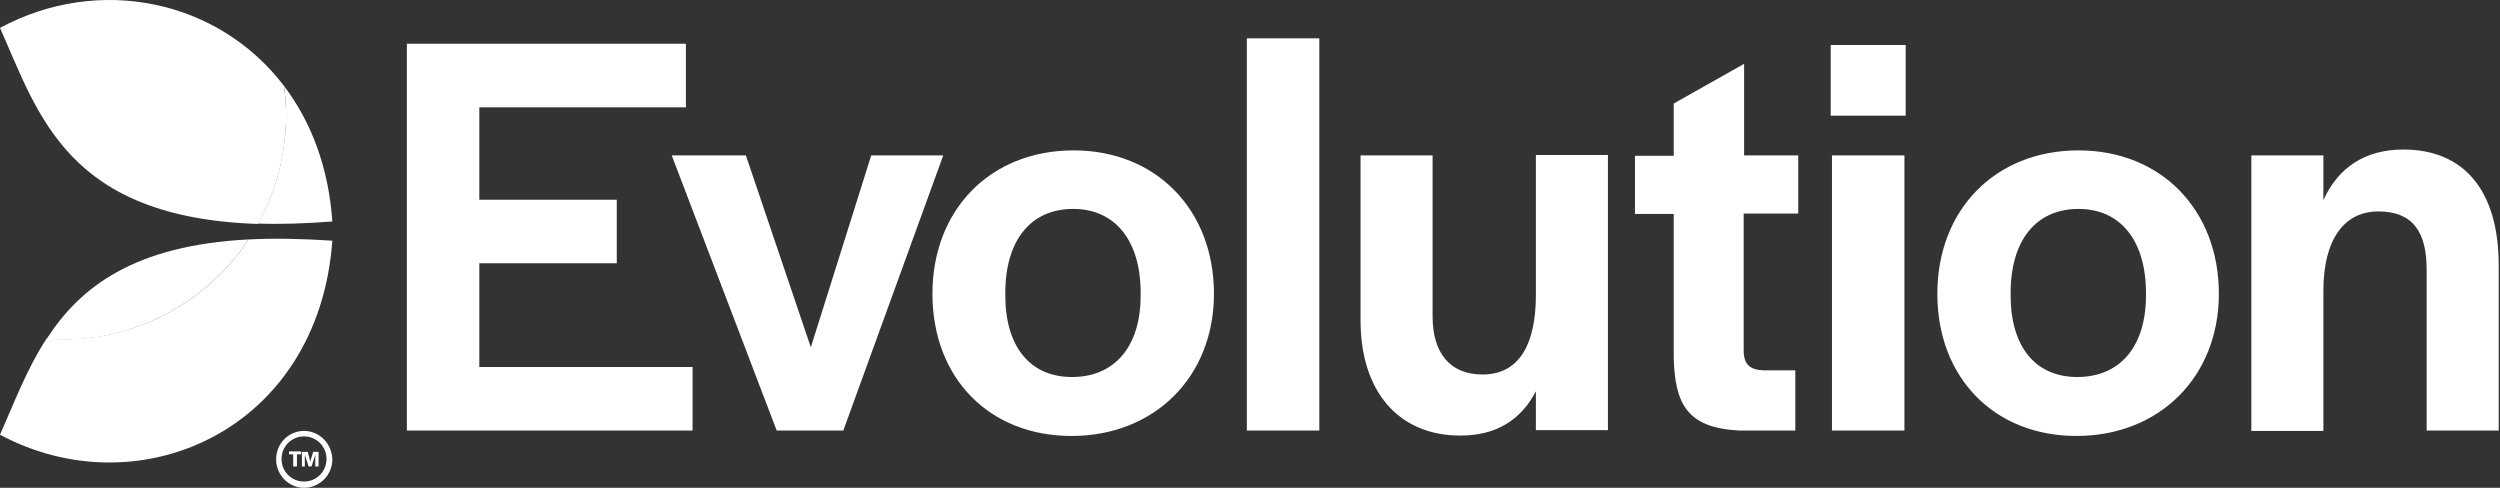
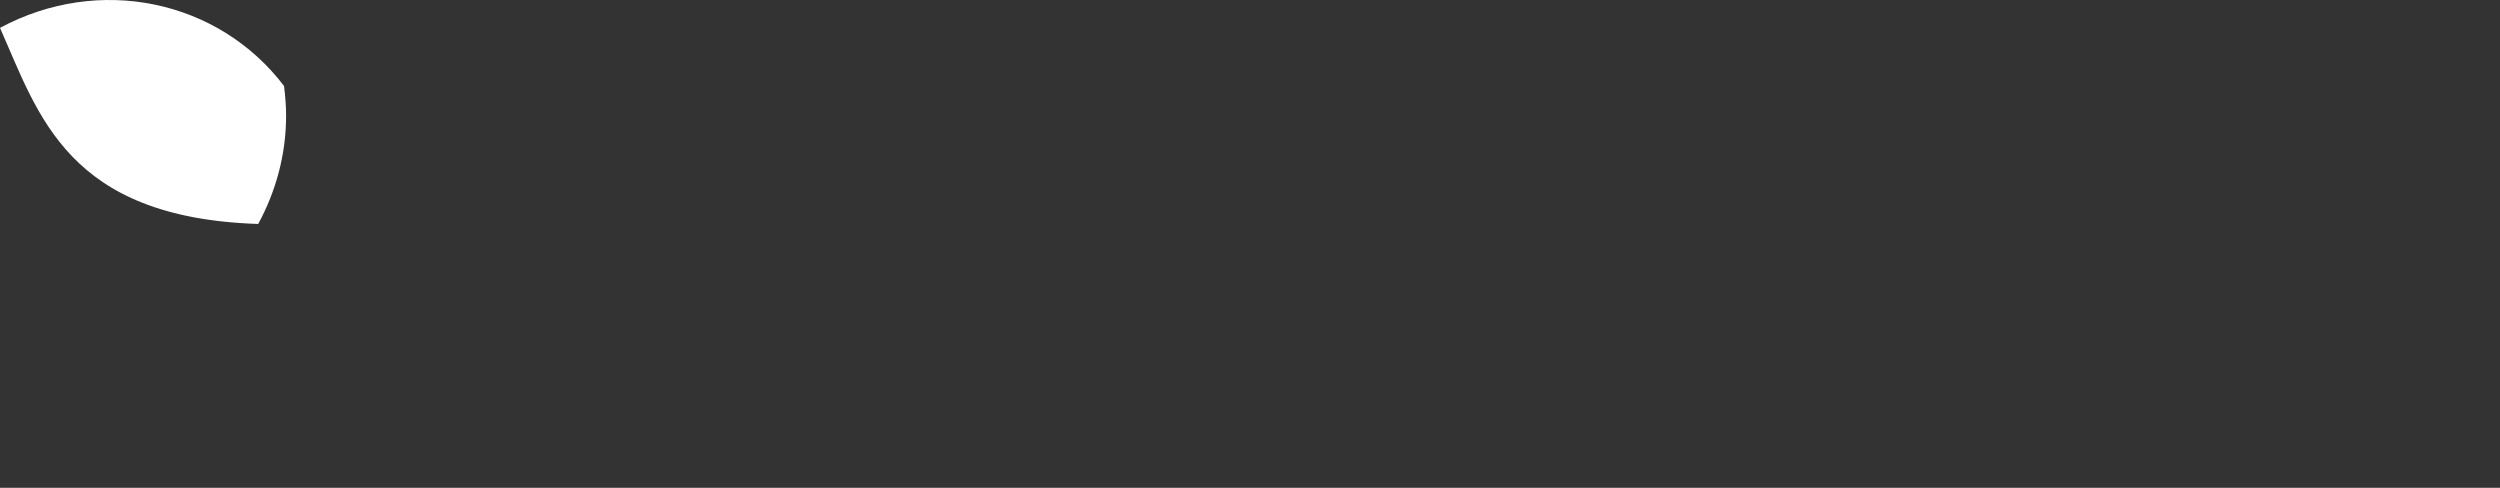
<svg xmlns="http://www.w3.org/2000/svg" width="123" height="24" viewBox="0 0 123 24" fill="none">
  <rect x="0" y="0" width="123" height="24" fill="#333333" stroke="none" />
  <g clip-path="url(#clip0_1_650)">
-     <path d="M14.957 23.692C14.343 23.692 13.851 23.198 13.851 22.581C13.851 21.964 14.343 21.47 14.957 21.47C15.572 21.47 16.064 21.964 16.064 22.581C16.064 23.198 15.572 23.692 14.957 23.692ZM14.957 21.202C14.199 21.202 13.585 21.82 13.585 22.601C13.585 23.363 14.199 24 14.957 24C15.715 24 16.351 23.383 16.351 22.601C16.33 21.82 15.715 21.202 14.957 21.202ZM19.998 2.153H33.746V5.28H23.583V9.826H30.345V12.953H23.583V18.055H34.074V21.182H20.018V2.153H19.998ZM33.049 7.645H36.697L39.893 17.088L42.864 7.645H46.408L41.491 21.182H38.213L33.049 7.645ZM45.876 14.455C45.876 10.32 48.724 7.399 52.822 7.399C56.879 7.399 59.727 10.32 59.727 14.455C59.727 18.528 56.817 21.449 52.719 21.449C48.662 21.449 45.876 18.59 45.876 14.455ZM56.12 14.537V14.414C56.12 11.842 54.871 10.279 52.801 10.279C50.711 10.279 49.461 11.822 49.461 14.414V14.537C49.461 17.067 50.691 18.549 52.74 18.549C54.83 18.549 56.12 17.067 56.12 14.537ZM61.345 1.885H64.91V21.182H61.345V1.885ZM66.939 15.771V7.645H70.484V15.566C70.484 17.376 71.344 18.425 72.942 18.425C74.807 18.425 75.565 16.841 75.565 14.517V7.625H79.11V21.161H75.565V19.248C74.848 20.647 73.618 21.429 71.877 21.429C68.824 21.449 66.939 19.268 66.939 15.771ZM82.347 17.602V10.525H80.441V7.666H82.347V5.094L85.81 3.14V7.645H88.473V10.505H85.789V17.253C85.789 17.911 86.097 18.199 86.752 18.219H88.33V21.182H85.584C82.982 21.058 82.408 19.845 82.347 17.602ZM90.071 2.214H93.76V5.691H90.071V2.214ZM90.133 7.645H93.698V21.182H90.133V7.645ZM95.317 14.455C95.317 10.32 98.165 7.399 102.263 7.399C106.32 7.399 109.168 10.32 109.168 14.455C109.168 18.528 106.258 21.449 102.16 21.449C98.124 21.449 95.317 18.59 95.317 14.455ZM105.582 14.537V14.414C105.582 11.842 104.332 10.279 102.263 10.279C100.173 10.279 98.923 11.822 98.923 14.414V14.537C98.923 17.067 100.152 18.549 102.201 18.549C104.291 18.549 105.582 17.067 105.582 14.537ZM110.766 7.645H114.31V9.847C115.027 8.263 116.339 7.357 118.244 7.357C121.195 7.357 122.936 9.332 122.936 13.056V21.182H119.392V13.262C119.392 11.369 118.675 10.402 117.015 10.402C115.335 10.402 114.31 11.78 114.31 14.311V21.202H110.766V7.645ZM14.425 22.354H14.22V22.21H14.814V22.354H14.609V22.951H14.425V22.354ZM14.875 22.231H15.142L15.264 22.704L15.408 22.231H15.674V22.951H15.511V22.375L15.326 22.951H15.183L14.998 22.375V22.951H14.855V22.231H14.875ZM12.703 10.999C13.81 11.04 15.019 10.999 16.351 10.896C16.166 8.201 15.285 5.958 13.974 4.23C14.035 4.704 14.076 5.197 14.076 5.691C14.056 7.625 13.564 9.435 12.703 10.999ZM12.232 11.78C10.265 14.743 6.905 16.697 3.094 16.697C2.828 16.697 2.561 16.677 2.295 16.656C1.311 18.158 0.697 19.824 0 21.388C6.843 25.049 15.674 21.182 16.351 11.842C14.814 11.739 13.461 11.719 12.232 11.78Z" fill="white" />
    <path d="M0 1.371C1.906 5.67 3.319 10.71 12.703 11.019C13.564 9.435 14.076 7.625 14.076 5.691C14.076 5.197 14.035 4.724 13.974 4.23C10.736 -0.028 4.856 -1.242 0 1.371Z" fill="white" />
-     <path d="M12.232 11.78C6.598 12.068 3.934 14.126 2.295 16.676C2.561 16.697 2.828 16.718 3.094 16.718C6.905 16.697 10.265 14.743 12.232 11.78Z" fill="white" />
  </g>
  <defs>
    <clipPath id="clip0_1_650">
      <rect width="123" height="24" fill="white" />
    </clipPath>
  </defs>
</svg>